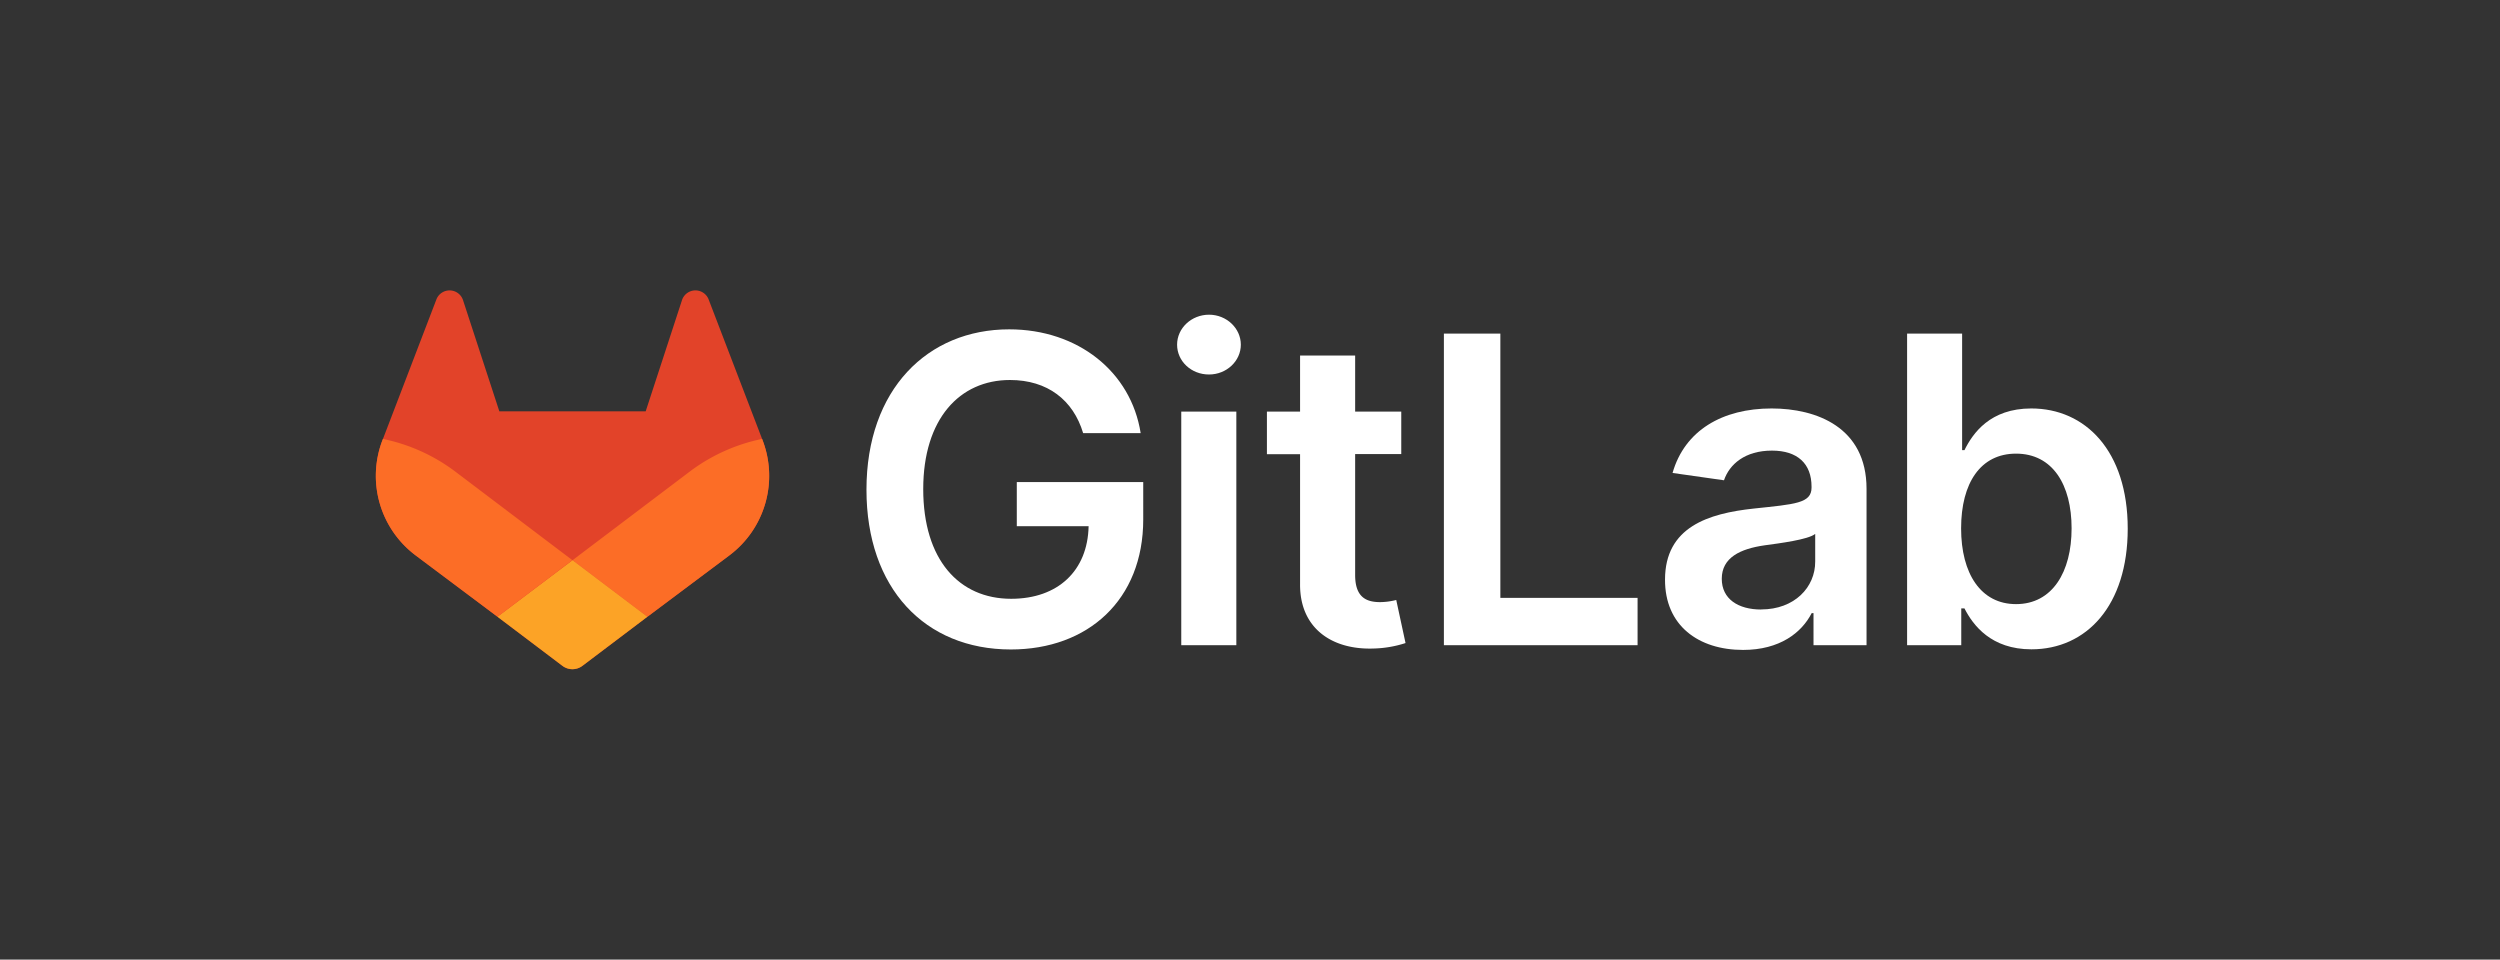
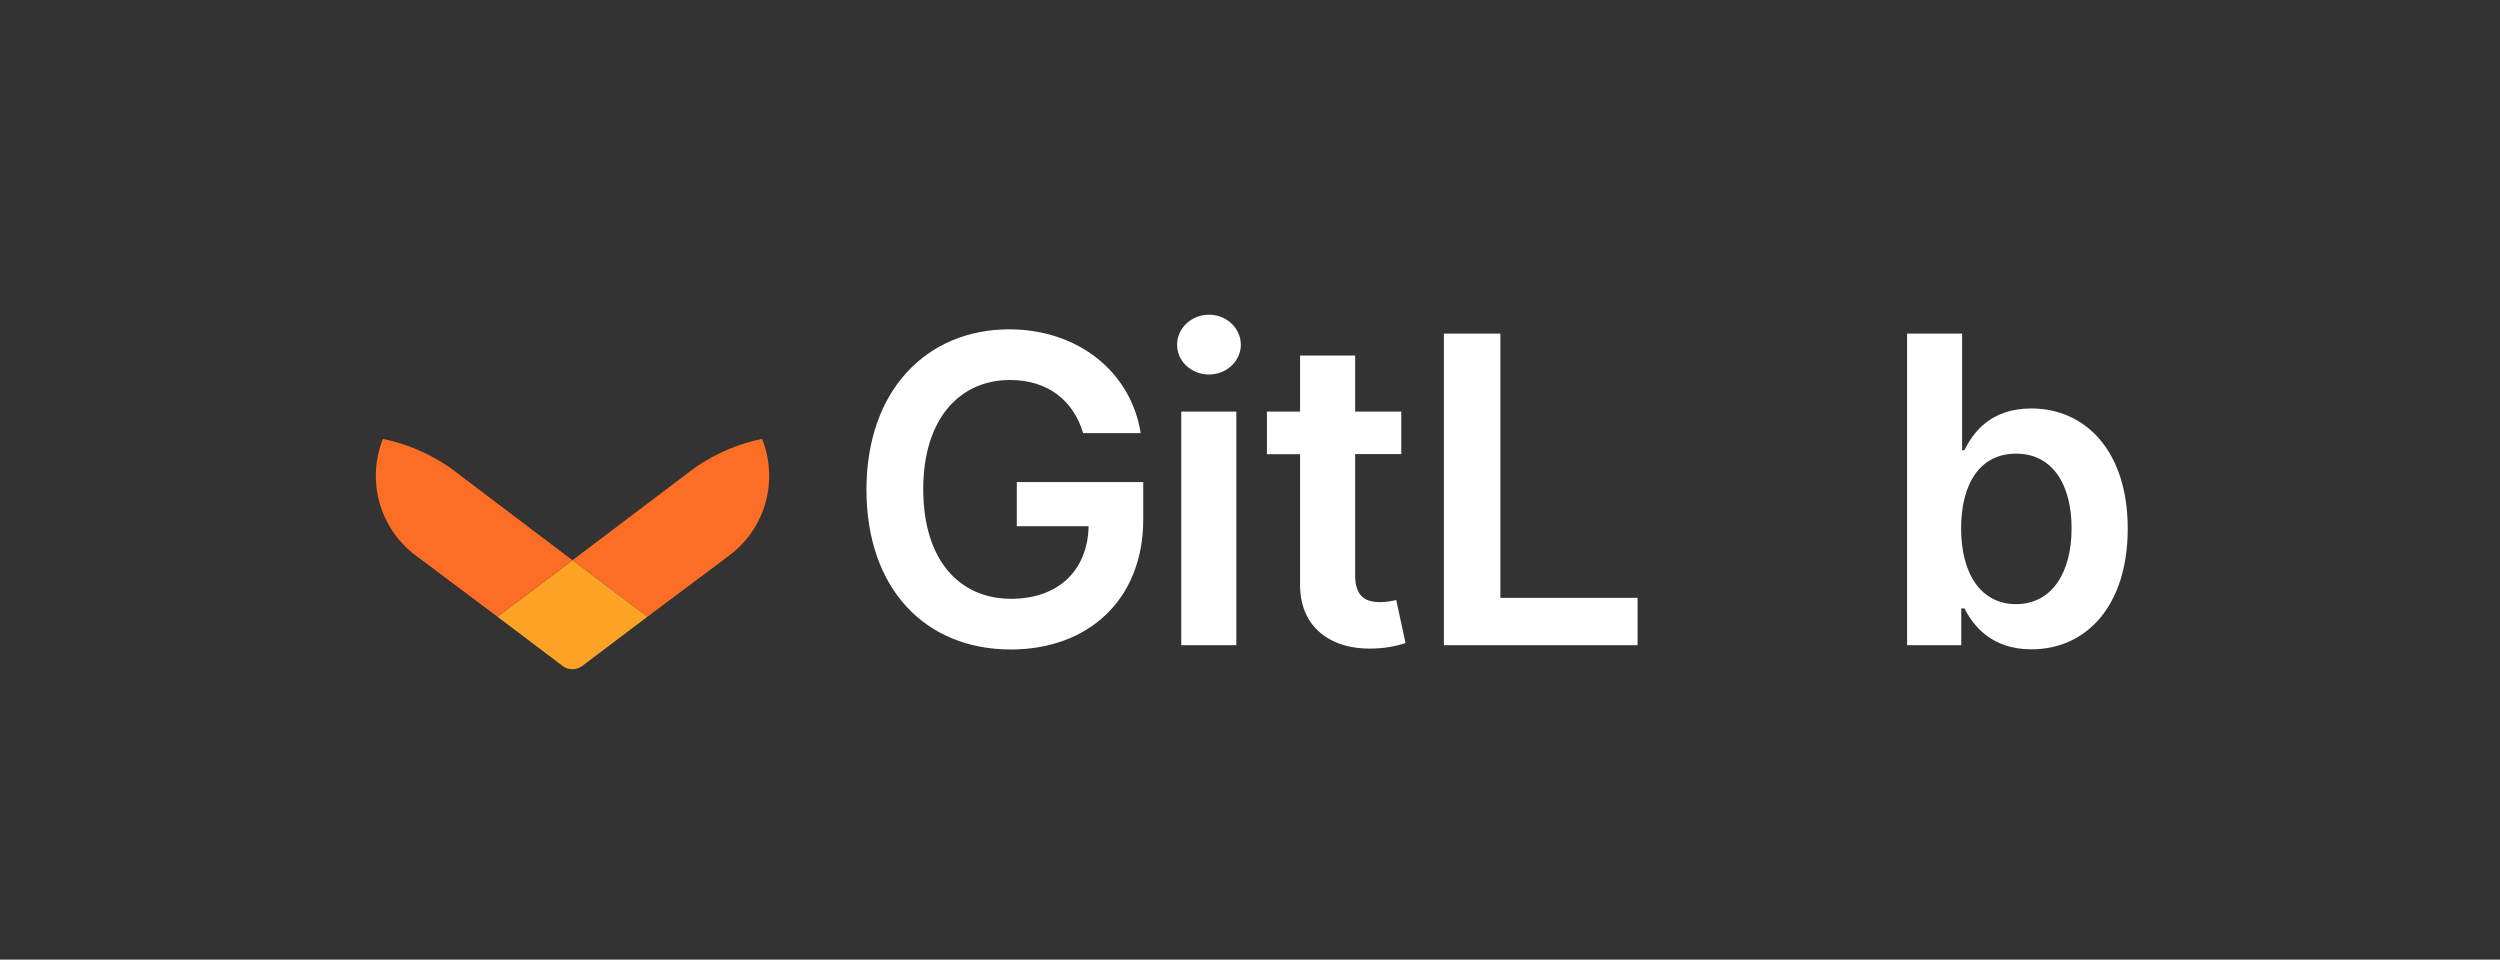
<svg xmlns="http://www.w3.org/2000/svg" viewBox="0 0 990 380">
  <rect x="0" y="0" width="990" height="380" fill="#333333" stroke="none" />
  <defs>
    <style>.cls-1{fill:#e24329;}.cls-2{fill:#fc6d26;}.cls-3{fill:#fca326;}.cls-4{fill:#fff;}</style>
  </defs>
  <g id="LOGO">
-     <path class="cls-1" d="M302,174.37l-.21-.56-21.2-55.3a5.5,5.5,0,0,0-2.18-2.63,5.6,5.6,0,0,0-8.41,3.2l-14.31,43.81H197.74l-14.31-43.81a5.61,5.61,0,0,0-8.41-3.2,5.5,5.5,0,0,0-2.18,2.63l-21.19,55.31-.22.55a39.36,39.36,0,0,0,13.06,45.49l.08.06.18.14L197,244.23l16,12.09,9.72,7.35a6.57,6.57,0,0,0,7.92,0l9.72-7.35,16-12.09,32.48-24.31.09-.07A39.36,39.36,0,0,0,302,174.37Z" />
    <path class="cls-2" d="M302,174.37l-.21-.56a71.5,71.5,0,0,0-28.5,12.82l-46.55,35.2,29.64,22.4,32.48-24.31.09-.07A39.36,39.36,0,0,0,302,174.37Z" />
    <path class="cls-3" d="M197,244.23l16,12.09,9.72,7.35a6.57,6.57,0,0,0,7.92,0l9.72-7.35,16-12.09-29.64-22.4Z" />
    <path class="cls-2" d="M180.14,186.63a71.44,71.44,0,0,0-28.49-12.81l-.22.55a39.36,39.36,0,0,0,13.06,45.49l.08.06.18.14L197,244.23l29.66-22.4Z" />
    <path class="cls-4" d="M428.92,171.51H451.7c-3.8-24.22-24.77-41.09-52.06-41.09-32.29,0-56.52,23.74-56.52,63.5,0,39.05,23.14,63.27,57.18,63.27,30.55,0,52.42-19.65,52.42-51.46V190.91H402.65v17.47h28.44c-.36,17.6-12.11,28.74-30.67,28.74-20.66,0-34.82-15.48-34.82-43.44,0-27.78,14.4-43.2,34.34-43.2C414.82,150.48,425,158.43,428.92,171.51Z" />
    <path class="cls-4" d="M467.78,255.5h21.81V163H467.78Zm11-107.2c6.93,0,12.59-5.31,12.59-11.81s-5.66-11.87-12.59-11.87-12.65,5.3-12.65,11.87S471.75,148.3,478.74,148.3Z" />
    <path class="cls-4" d="M554.9,163H536.64V140.78H514.83V163H501.7v16.87h13.13v51.46c-.12,17.41,12.54,26,28.92,25.49a44.29,44.29,0,0,0,12.84-2.17l-3.68-17.06a26.57,26.57,0,0,1-6.38.85c-5.49,0-9.89-1.93-9.89-10.73V179.82H554.9Z" />
    <path class="cls-4" d="M571.78,255.5h76.7V236.76H594.14V132.1H571.78Z" />
-     <path class="cls-4" d="M690.26,257.37c14.52,0,23.19-6.81,27.17-14.58h.72V255.5h21V193.56c0-24.46-19.94-31.81-37.6-31.81-19.46,0-34.4,8.67-39.22,25.54l20.37,2.9c2.16-6.33,8.31-11.75,19-11.75,10.13,0,15.67,5.18,15.67,14.28v.36c0,6.26-6.57,6.57-22.9,8.31-17.95,1.93-35.12,7.29-35.12,28.14C659.29,247.73,672.6,257.37,690.26,257.37Zm7.17-16c-9.1,0-15.61-4.16-15.61-12.17,0-8.38,7.29-11.87,17-13.26,5.73-.78,17.18-2.23,20-4.51v10.9C718.88,232.6,710.56,241.34,697.43,241.34Z" />
    <path class="cls-4" d="M755.21,255.5h21.45V240.92h1.26c3.44,6.75,10.61,16.21,26.52,16.21,21.81,0,38.14-17.3,38.14-47.78,0-30.85-16.81-47.6-38.2-47.6-16.33,0-23.14,9.82-26.46,16.51H777V132.1H755.21Zm21.39-46.27c0-18,7.71-29.59,21.75-29.59,14.52,0,22,12.35,22,29.59s-7.59,30-22,30C784.43,239.23,776.6,227.18,776.6,209.23Z" />
  </g>
</svg>